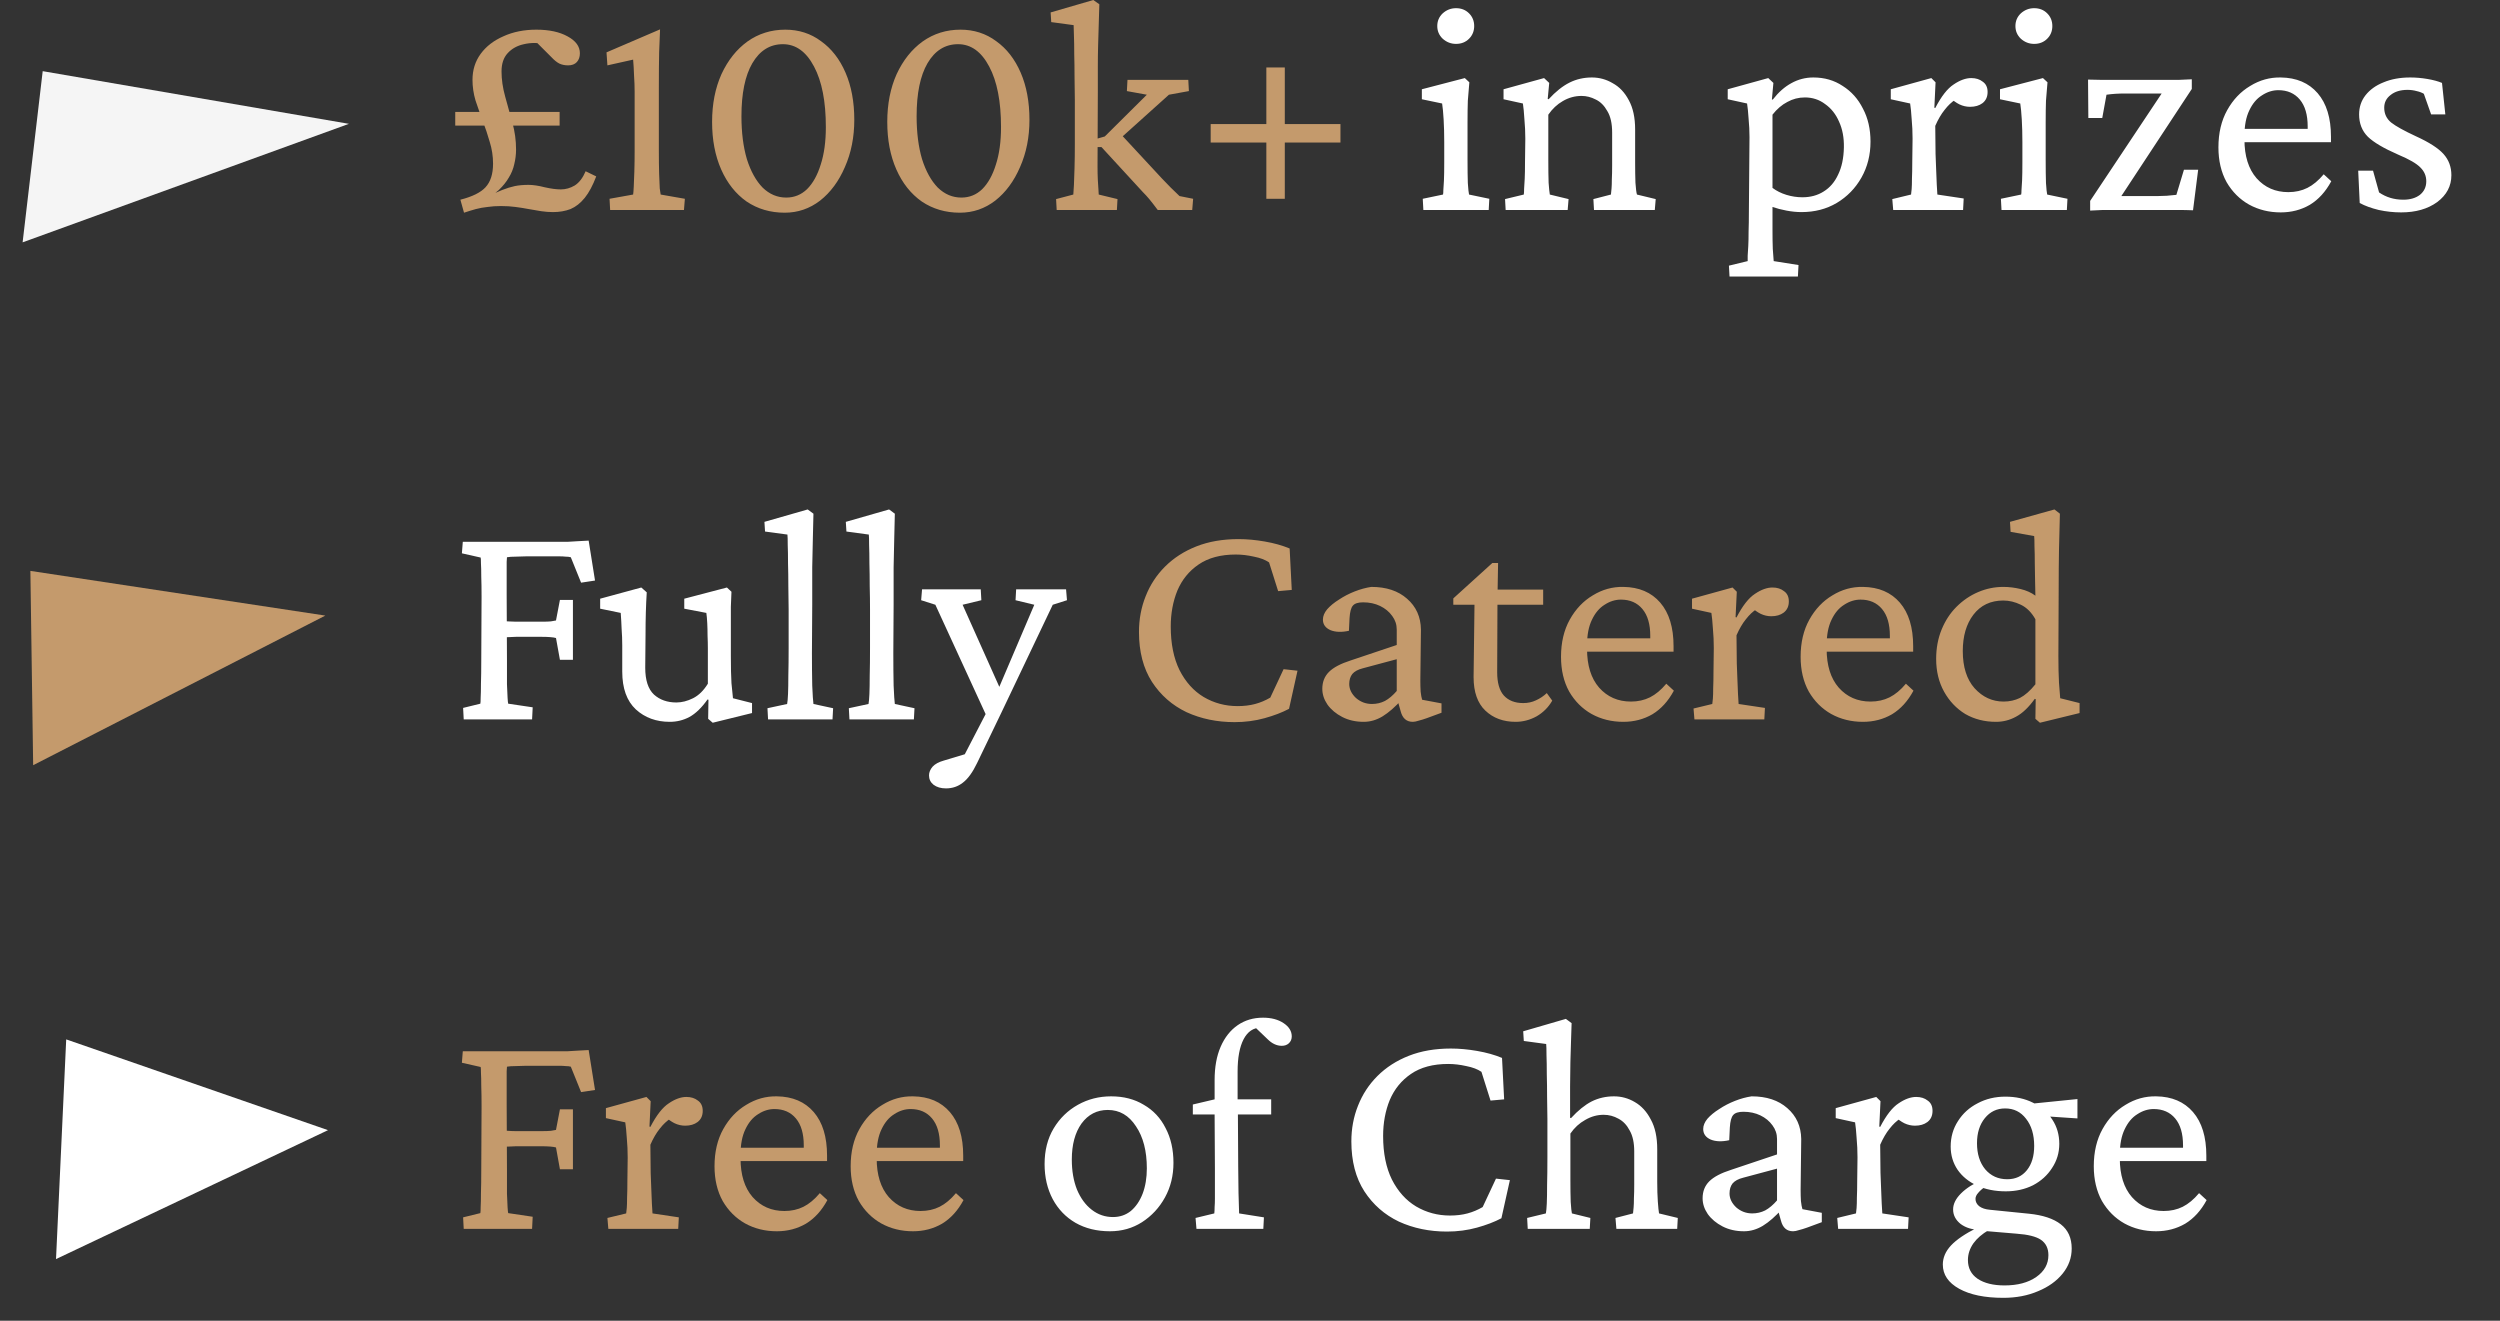
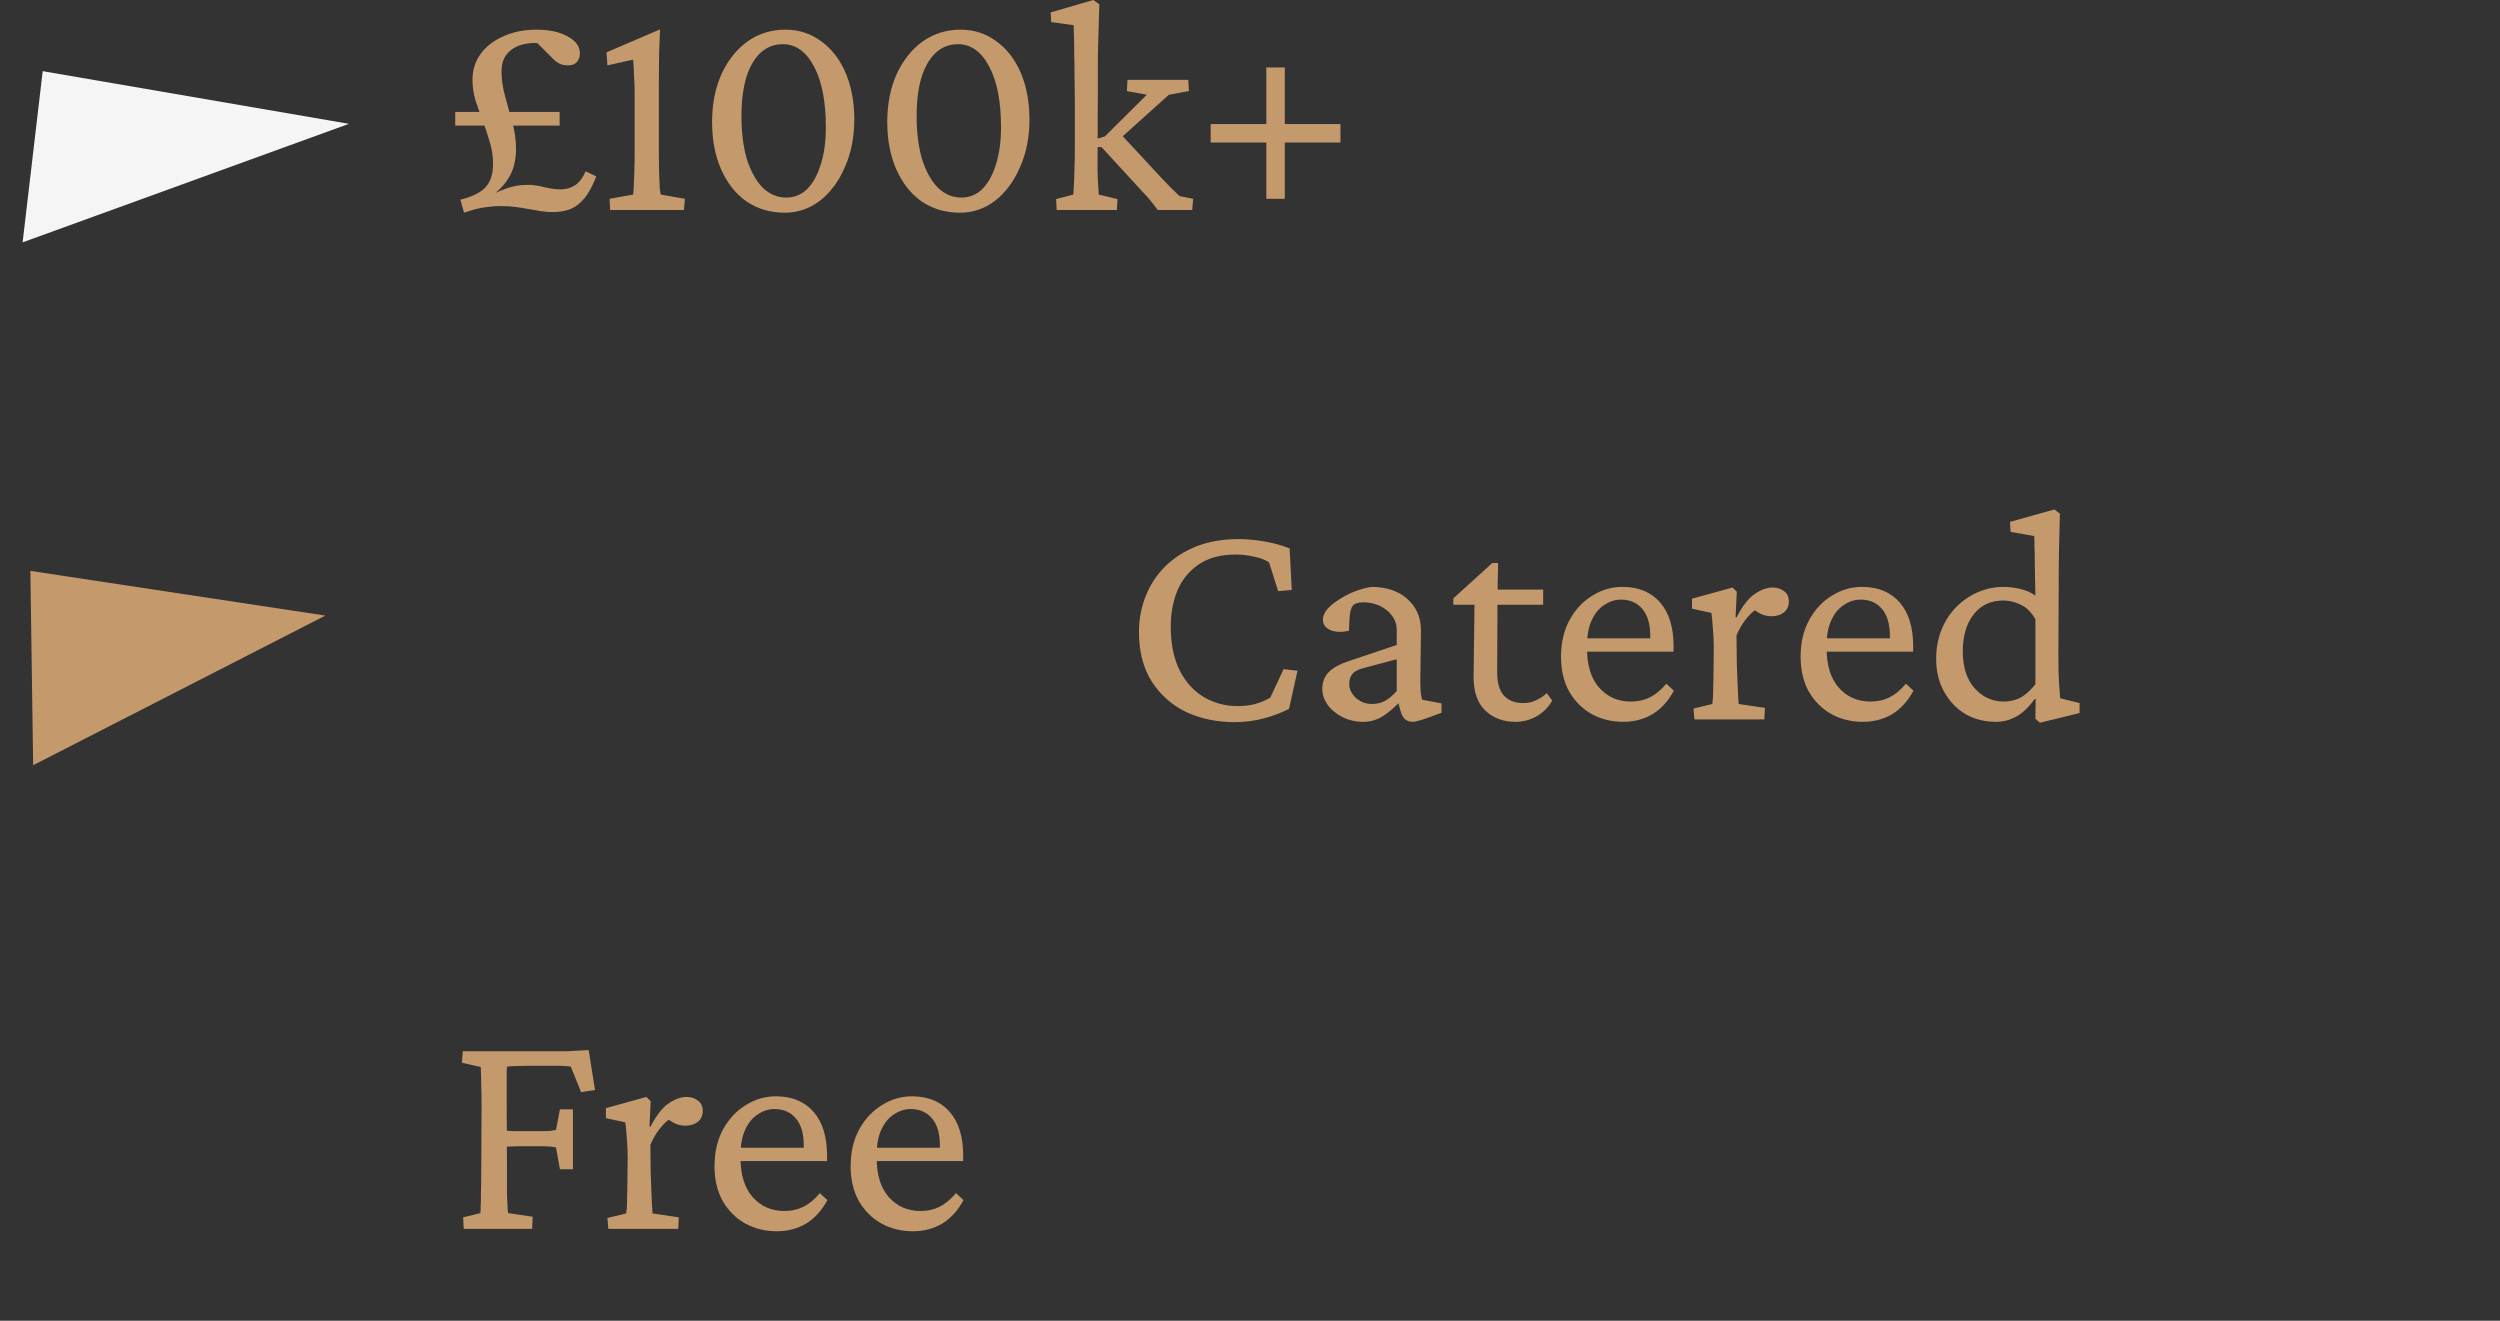
<svg xmlns="http://www.w3.org/2000/svg" width="265" height="140" viewBox="0 0 265 140" fill="none">
  <rect x="0" y="0" width="265" height="140" fill="#333333" stroke="none" />
  <path d="M49.186 22.546L48.801 21.168C50.062 20.847 50.95 20.409 51.463 19.853C51.997 19.275 52.264 18.442 52.264 17.351C52.264 16.56 52.147 15.791 51.911 15.042C51.698 14.294 51.452 13.556 51.174 12.829C50.896 12.081 50.639 11.354 50.404 10.649C50.191 9.922 50.084 9.195 50.084 8.468C50.084 7.421 50.372 6.501 50.95 5.71C51.527 4.919 52.328 4.299 53.355 3.85C54.381 3.38 55.546 3.145 56.85 3.145C58.197 3.145 59.298 3.38 60.153 3.85C61.03 4.321 61.468 4.919 61.468 5.646C61.468 6.031 61.361 6.341 61.147 6.576C60.934 6.811 60.624 6.929 60.217 6.929C59.875 6.929 59.565 6.865 59.287 6.736C59.031 6.608 58.742 6.373 58.422 6.031L56.337 3.946L57.908 4.684C57.053 4.513 56.262 4.513 55.535 4.684C54.83 4.834 54.253 5.154 53.804 5.646C53.376 6.116 53.162 6.758 53.162 7.57C53.162 8.425 53.291 9.313 53.547 10.232C53.804 11.151 54.06 12.081 54.317 13.022C54.573 13.941 54.702 14.882 54.702 15.844C54.702 16.378 54.637 16.902 54.509 17.415C54.402 17.907 54.21 18.378 53.932 18.826C53.675 19.275 53.323 19.714 52.874 20.141C52.425 20.547 51.869 20.932 51.206 21.296L51.398 20.943C52.147 20.601 52.756 20.334 53.226 20.141C53.718 19.949 54.167 19.81 54.573 19.724C55.001 19.639 55.482 19.596 56.016 19.596C56.508 19.596 57.085 19.682 57.748 19.853C58.411 20.002 58.977 20.077 59.448 20.077C59.961 20.077 60.453 19.938 60.923 19.66C61.393 19.361 61.778 18.858 62.077 18.153L63.2 18.698C62.836 19.66 62.43 20.419 61.981 20.975C61.532 21.531 61.03 21.926 60.474 22.162C59.918 22.375 59.298 22.482 58.614 22.482C58.208 22.482 57.791 22.45 57.363 22.386C56.936 22.322 56.497 22.247 56.048 22.162C55.599 22.076 55.129 22.001 54.637 21.937C54.167 21.873 53.654 21.841 53.098 21.841C52.585 21.841 52.115 21.873 51.687 21.937C51.26 21.98 50.843 22.055 50.436 22.162C50.051 22.268 49.635 22.397 49.186 22.546ZM48.256 13.311V11.867H59.319V13.311H48.256ZM69.838 15.94C69.838 16.945 69.849 17.79 69.87 18.474C69.891 19.136 69.913 19.639 69.934 19.981C69.977 20.323 70.009 20.537 70.031 20.622L72.596 21.071L72.5 22.258H64.675L64.611 21.071L67.112 20.622C67.134 20.494 67.155 20.227 67.176 19.821C67.198 19.393 67.219 18.848 67.24 18.185C67.262 17.522 67.272 16.774 67.272 15.94V9.783C67.272 9.184 67.251 8.586 67.208 7.987C67.187 7.367 67.155 6.811 67.112 6.32L64.386 6.929L64.29 5.55L69.966 3.113C69.945 3.754 69.913 4.556 69.87 5.518C69.849 6.48 69.838 7.72 69.838 9.238V15.94ZM83.179 22.546C81.661 22.546 80.314 22.151 79.138 21.36C77.984 20.547 77.086 19.414 76.444 17.961C75.803 16.507 75.482 14.829 75.482 12.926C75.482 11.023 75.814 9.334 76.476 7.859C77.16 6.384 78.08 5.229 79.234 4.395C80.41 3.562 81.746 3.145 83.243 3.145C84.675 3.145 85.937 3.551 87.027 4.363C88.139 5.154 89.005 6.266 89.625 7.699C90.245 9.131 90.555 10.799 90.555 12.701C90.555 14.54 90.223 16.207 89.561 17.704C88.919 19.201 88.043 20.387 86.931 21.264C85.819 22.119 84.568 22.546 83.179 22.546ZM83.339 20.943C84.194 20.943 84.932 20.644 85.552 20.045C86.172 19.425 86.653 18.559 86.995 17.448C87.358 16.336 87.54 15.01 87.54 13.471C87.54 10.756 87.123 8.618 86.289 7.057C85.456 5.475 84.355 4.684 82.986 4.684C81.618 4.684 80.538 5.357 79.747 6.704C78.978 8.03 78.593 9.901 78.593 12.316C78.593 14.048 78.785 15.566 79.17 16.87C79.576 18.153 80.132 19.158 80.838 19.885C81.565 20.59 82.398 20.943 83.339 20.943ZM101.747 22.546C100.229 22.546 98.882 22.151 97.706 21.36C96.552 20.547 95.653 19.414 95.012 17.961C94.371 16.507 94.05 14.829 94.05 12.926C94.05 11.023 94.382 9.334 95.044 7.859C95.728 6.384 96.648 5.229 97.802 4.395C98.978 3.562 100.314 3.145 101.811 3.145C103.243 3.145 104.505 3.551 105.595 4.363C106.707 5.154 107.572 6.266 108.192 7.699C108.812 9.131 109.122 10.799 109.122 12.701C109.122 14.54 108.791 16.207 108.128 17.704C107.487 19.201 106.61 20.387 105.499 21.264C104.387 22.119 103.136 22.546 101.747 22.546ZM101.907 20.943C102.762 20.943 103.5 20.644 104.12 20.045C104.74 19.425 105.221 18.559 105.563 17.448C105.926 16.336 106.108 15.01 106.108 13.471C106.108 10.756 105.691 8.618 104.857 7.057C104.024 5.475 102.923 4.684 101.554 4.684C100.186 4.684 99.106 5.357 98.315 6.704C97.546 8.03 97.161 9.901 97.161 12.316C97.161 14.048 97.353 15.566 97.738 16.87C98.144 18.153 98.7 19.158 99.406 19.885C100.133 20.59 100.966 20.943 101.907 20.943ZM112.009 22.258L111.945 21.103L113.772 20.622C113.794 20.409 113.815 20.066 113.837 19.596C113.858 19.104 113.879 18.495 113.901 17.768C113.922 17.02 113.933 16.186 113.933 15.267V10.617C113.933 9.804 113.922 8.981 113.901 8.147C113.901 7.292 113.89 6.48 113.869 5.71C113.869 4.941 113.858 4.289 113.837 3.754C113.815 3.22 113.805 2.856 113.805 2.664L111.431 2.343L111.367 1.317L115.889 0.002L116.53 0.451C116.509 1.178 116.488 1.894 116.466 2.6C116.445 3.284 116.424 4 116.402 4.748C116.381 5.475 116.37 6.255 116.37 7.089C116.37 7.902 116.37 8.789 116.37 9.751L116.338 17.608C116.338 18.164 116.349 18.655 116.37 19.083C116.391 19.489 116.413 19.821 116.434 20.077C116.456 20.334 116.466 20.515 116.466 20.622L118.455 21.103L118.39 22.258H112.009ZM126.376 22.258H122.72C122.335 21.745 122.036 21.36 121.822 21.103C121.608 20.847 121.384 20.601 121.148 20.366L116.755 15.588H115.857L115.889 14.818L117.108 14.465L121.565 10.04L119.449 9.655L119.513 8.468H125.959L126.023 9.655L123.906 10.04L118.166 15.203L118.647 14.048L123.169 18.923C123.447 19.201 123.757 19.521 124.099 19.885C124.462 20.248 124.772 20.547 125.029 20.783L126.472 21.071L126.376 22.258ZM142.089 13.15V15.106H128.332V13.15H142.089ZM134.232 7.153H136.189V21.071H134.232V7.153ZM130.865 76.546C129.005 76.546 127.306 76.194 125.766 75.488C124.248 74.761 123.03 73.692 122.11 72.281C121.191 70.849 120.731 69.085 120.731 66.99C120.731 65.643 120.967 64.382 121.437 63.206C121.907 62.008 122.591 60.961 123.489 60.063C124.409 59.144 125.52 58.428 126.825 57.914C128.129 57.401 129.615 57.145 131.282 57.145C132.159 57.145 133.089 57.23 134.072 57.401C135.056 57.572 135.932 57.818 136.702 58.139L136.926 62.532L135.483 62.661L134.521 59.614C134.115 59.336 133.58 59.133 132.918 59.005C132.255 58.855 131.614 58.78 130.994 58.78C129.39 58.78 128.075 59.133 127.049 59.839C126.044 60.523 125.296 61.442 124.804 62.596C124.334 63.751 124.099 65.023 124.099 66.413C124.099 68.23 124.409 69.769 125.029 71.031C125.67 72.292 126.525 73.243 127.594 73.885C128.685 74.526 129.882 74.847 131.186 74.847C131.87 74.847 132.49 74.772 133.046 74.622C133.602 74.473 134.136 74.248 134.649 73.949L136.06 70.934L137.536 71.095L136.638 75.135C135.911 75.52 135.045 75.852 134.04 76.129C133.035 76.407 131.977 76.546 130.865 76.546ZM144.559 76.514C143.703 76.514 142.945 76.343 142.282 76.001C141.619 75.659 141.095 75.221 140.71 74.686C140.347 74.152 140.165 73.596 140.165 73.019C140.165 72.292 140.4 71.693 140.871 71.223C141.341 70.753 142.111 70.346 143.18 70.004L148.054 68.369V66.733C148.054 66.199 147.894 65.718 147.573 65.29C147.252 64.841 146.825 64.489 146.29 64.232C145.756 63.975 145.157 63.847 144.495 63.847C143.96 63.847 143.597 63.965 143.404 64.2C143.212 64.414 143.094 64.852 143.051 65.515L142.987 66.862C142.218 67.033 141.566 67.011 141.031 66.797C140.497 66.562 140.229 66.188 140.229 65.675C140.229 65.312 140.379 64.948 140.678 64.585C140.999 64.221 141.416 63.879 141.929 63.559C142.442 63.216 142.998 62.928 143.597 62.693C144.195 62.458 144.783 62.297 145.36 62.212C146.942 62.212 148.204 62.629 149.145 63.462C150.107 64.296 150.598 65.386 150.62 66.733L150.556 72.121C150.556 72.527 150.566 72.923 150.588 73.308C150.63 73.692 150.684 73.981 150.748 74.173L152.8 74.558V75.552L151.229 76.129C150.93 76.236 150.652 76.322 150.395 76.386C150.139 76.472 149.925 76.514 149.754 76.514C149.091 76.514 148.663 76.14 148.471 75.392L148.118 74.141H148.599C147.894 74.932 147.21 75.531 146.547 75.937C145.906 76.322 145.243 76.514 144.559 76.514ZM145.425 74.622C145.916 74.622 146.376 74.515 146.803 74.302C147.231 74.066 147.648 73.714 148.054 73.243V69.876L144.462 70.838C143.949 70.966 143.575 71.169 143.34 71.448C143.126 71.725 143.019 72.078 143.019 72.506C143.019 73.04 143.255 73.532 143.725 73.981C144.217 74.409 144.783 74.622 145.425 74.622ZM164.538 74.269C164.131 74.975 163.576 75.531 162.87 75.937C162.165 76.322 161.427 76.514 160.657 76.514C159.353 76.514 158.284 76.119 157.45 75.328C156.617 74.537 156.2 73.35 156.2 71.768L156.296 64.104H154.051V63.43L158.188 59.678H158.797L158.733 63.366L158.701 71.255C158.701 72.367 158.936 73.19 159.407 73.724C159.898 74.259 160.582 74.526 161.459 74.526C161.951 74.526 162.4 74.43 162.806 74.237C163.233 74.045 163.618 73.788 163.96 73.468L164.538 74.269ZM157.579 64.104V62.5H163.576V64.104H157.579ZM172.074 76.514C170.834 76.514 169.711 76.236 168.707 75.681C167.723 75.125 166.932 74.334 166.333 73.308C165.756 72.26 165.468 71.031 165.468 69.62C165.468 68.102 165.778 66.787 166.398 65.675C167.018 64.563 167.83 63.708 168.835 63.11C169.84 62.49 170.919 62.19 172.074 62.212C173.741 62.233 175.046 62.789 175.986 63.879C176.927 64.969 177.397 66.509 177.397 68.497V69.074H167.552V67.663H175.281L174.928 68.08V67.407C174.928 66.167 174.65 65.215 174.094 64.553C173.538 63.89 172.779 63.559 171.817 63.559C171.219 63.559 170.641 63.74 170.086 64.104C169.53 64.446 169.081 64.98 168.739 65.707C168.397 66.413 168.226 67.311 168.226 68.401V68.786C168.226 70.539 168.653 71.907 169.508 72.891C170.385 73.874 171.507 74.366 172.876 74.366C173.624 74.366 174.297 74.216 174.896 73.917C175.494 73.618 176.072 73.136 176.628 72.474L177.429 73.211C176.831 74.323 176.072 75.157 175.152 75.713C174.233 76.247 173.207 76.514 172.074 76.514ZM179.61 76.258L179.514 75.103L181.502 74.622C181.523 74.515 181.545 74.323 181.566 74.045C181.588 73.767 181.598 73.393 181.598 72.923C181.62 72.452 181.63 71.875 181.63 71.191L181.662 68.689C181.662 67.984 181.63 67.289 181.566 66.605C181.523 65.921 181.47 65.376 181.406 64.969L179.353 64.521V63.462L183.651 62.276L184.1 62.725L183.971 65.418L184.068 65.451C184.709 64.211 185.361 63.377 186.024 62.949C186.687 62.5 187.307 62.276 187.884 62.276C188.376 62.276 188.782 62.404 189.102 62.661C189.444 62.896 189.616 63.259 189.616 63.751C189.616 64.264 189.434 64.659 189.07 64.938C188.728 65.194 188.29 65.322 187.756 65.322C187.371 65.322 186.997 65.237 186.633 65.066C186.291 64.895 185.96 64.659 185.639 64.36L186.216 64.553C185.81 64.809 185.425 65.173 185.062 65.643C184.698 66.092 184.367 66.659 184.068 67.343L184.1 70.325C184.121 70.859 184.142 71.415 184.164 71.993C184.185 72.57 184.207 73.094 184.228 73.564C184.249 74.013 184.271 74.366 184.292 74.622L187.082 75.039L187.018 76.258H179.61ZM197.472 76.514C196.232 76.514 195.11 76.236 194.105 75.681C193.122 75.125 192.331 74.334 191.732 73.308C191.155 72.26 190.866 71.031 190.866 69.62C190.866 68.102 191.176 66.787 191.796 65.675C192.416 64.563 193.229 63.708 194.233 63.11C195.238 62.49 196.318 62.19 197.472 62.212C199.14 62.233 200.444 62.789 201.385 63.879C202.325 64.969 202.796 66.509 202.796 68.497V69.074H192.951V67.663H200.679L200.327 68.08V67.407C200.327 66.167 200.049 65.215 199.493 64.553C198.937 63.89 198.178 63.559 197.216 63.559C196.617 63.559 196.04 63.74 195.484 64.104C194.928 64.446 194.479 64.98 194.137 65.707C193.795 66.413 193.624 67.311 193.624 68.401V68.786C193.624 70.539 194.052 71.907 194.907 72.891C195.783 73.874 196.906 74.366 198.274 74.366C199.022 74.366 199.696 74.216 200.294 73.917C200.893 73.618 201.47 73.136 202.026 72.474L202.828 73.211C202.229 74.323 201.47 75.157 200.551 75.713C199.632 76.247 198.605 76.514 197.472 76.514ZM216.233 76.611L215.752 76.194L215.784 74.109L215.688 74.077C215.046 74.975 214.383 75.606 213.699 75.969C213.037 76.333 212.331 76.514 211.583 76.514C210.364 76.514 209.274 76.236 208.312 75.681C207.371 75.103 206.623 74.312 206.067 73.308C205.511 72.303 205.233 71.148 205.233 69.844C205.233 68.711 205.426 67.674 205.81 66.733C206.195 65.793 206.719 64.991 207.382 64.328C208.066 63.644 208.835 63.12 209.691 62.757C210.546 62.393 211.433 62.212 212.352 62.212C212.951 62.212 213.56 62.286 214.18 62.436C214.8 62.586 215.324 62.821 215.752 63.142C215.752 62.757 215.741 62.254 215.72 61.634C215.72 61.014 215.709 60.373 215.688 59.71C215.688 59.026 215.677 58.428 215.655 57.914C215.655 57.38 215.645 57.017 215.623 56.824L213.122 56.375L213.058 55.317L217.772 54.002L218.349 54.451C218.307 55.776 218.274 57.059 218.253 58.299C218.232 59.539 218.221 60.833 218.221 62.18L218.189 69.555C218.189 70.646 218.21 71.586 218.253 72.377C218.317 73.147 218.36 73.692 218.381 74.013L220.434 74.526V75.584L216.233 76.611ZM212.384 74.366C213.004 74.366 213.582 74.237 214.116 73.981C214.651 73.703 215.196 73.222 215.752 72.538V65.643C215.345 64.916 214.832 64.403 214.212 64.104C213.592 63.804 212.972 63.655 212.352 63.655C211.005 63.655 209.947 64.157 209.178 65.162C208.429 66.145 208.055 67.428 208.055 69.01C208.055 70.699 208.472 72.014 209.306 72.955C210.161 73.895 211.187 74.366 212.384 74.366ZM49.154 130.258L49.09 129.039L50.917 128.59C50.939 128.505 50.95 128.291 50.95 127.949C50.971 127.607 50.981 127.115 50.981 126.474C51.003 125.811 51.014 124.999 51.014 124.036L51.046 117.27C51.046 116.415 51.035 115.699 51.014 115.121C51.014 114.523 51.003 114.052 50.981 113.71C50.981 113.368 50.971 113.165 50.95 113.101L48.961 112.652L49.057 111.433H59.191C59.512 111.433 59.833 111.433 60.153 111.433C60.495 111.412 60.848 111.391 61.212 111.369C61.596 111.348 61.992 111.326 62.398 111.305L63.072 115.538L61.596 115.763L60.506 113.069C60.356 113.026 60.175 113.005 59.961 113.005C59.768 112.983 59.555 112.973 59.319 112.973H55.76C55.439 112.973 55.076 112.983 54.669 113.005C54.285 113.005 53.975 113.026 53.739 113.069C53.739 113.154 53.729 113.315 53.707 113.55C53.707 113.785 53.707 114.084 53.707 114.448C53.707 114.811 53.707 115.217 53.707 115.666C53.707 116.094 53.707 116.564 53.707 117.077L53.739 124.069C53.739 125.073 53.739 125.896 53.739 126.538C53.761 127.179 53.782 127.66 53.804 127.981C53.825 128.302 53.846 128.505 53.868 128.59L56.465 128.975L56.401 130.258H49.154ZM59.352 123.94L58.935 121.631C58.806 121.589 58.603 121.556 58.325 121.535C58.069 121.514 57.759 121.503 57.395 121.503H54.702C54.488 121.503 54.242 121.514 53.964 121.535C53.707 121.535 53.397 121.546 53.034 121.567V119.803C53.291 119.825 53.558 119.846 53.836 119.867C54.135 119.889 54.424 119.9 54.702 119.9H57.395C57.823 119.9 58.154 119.889 58.389 119.867C58.646 119.825 58.828 119.793 58.935 119.771L59.352 117.591H60.73V123.94H59.352ZM64.483 130.258L64.386 129.103L66.375 128.622C66.396 128.515 66.417 128.323 66.439 128.045C66.46 127.767 66.471 127.393 66.471 126.923C66.492 126.452 66.503 125.875 66.503 125.191L66.535 122.69C66.535 121.984 66.503 121.289 66.439 120.605C66.396 119.921 66.343 119.376 66.278 118.97L64.226 118.521V117.462L68.523 116.276L68.972 116.725L68.844 119.419L68.94 119.451C69.582 118.211 70.234 117.377 70.896 116.949C71.559 116.5 72.179 116.276 72.756 116.276C73.248 116.276 73.654 116.404 73.975 116.661C74.317 116.896 74.488 117.259 74.488 117.751C74.488 118.264 74.306 118.66 73.943 118.937C73.601 119.194 73.162 119.322 72.628 119.322C72.243 119.322 71.869 119.237 71.506 119.066C71.164 118.895 70.832 118.66 70.511 118.36L71.089 118.553C70.683 118.809 70.298 119.173 69.934 119.643C69.571 120.092 69.239 120.659 68.94 121.343L68.972 124.325C68.994 124.86 69.015 125.415 69.036 125.993C69.058 126.57 69.079 127.094 69.1 127.564C69.122 128.013 69.143 128.366 69.165 128.622L71.955 129.039L71.891 130.258H64.483ZM82.345 130.514C81.105 130.514 79.983 130.236 78.978 129.681C77.994 129.125 77.203 128.334 76.605 127.307C76.027 126.26 75.739 125.031 75.739 123.62C75.739 122.102 76.049 120.787 76.669 119.675C77.289 118.563 78.101 117.708 79.106 117.11C80.111 116.49 81.191 116.19 82.345 116.212C84.013 116.233 85.317 116.789 86.257 117.879C87.198 118.97 87.668 120.509 87.668 122.497V123.074H77.823V121.663H85.552L85.199 122.08V121.407C85.199 120.167 84.921 119.215 84.365 118.553C83.809 117.89 83.05 117.559 82.088 117.559C81.49 117.559 80.912 117.74 80.357 118.104C79.801 118.446 79.352 118.98 79.01 119.707C78.668 120.413 78.497 121.311 78.497 122.401V122.786C78.497 124.539 78.924 125.907 79.779 126.891C80.656 127.874 81.778 128.366 83.147 128.366C83.895 128.366 84.568 128.216 85.167 127.917C85.766 127.617 86.343 127.136 86.899 126.474L87.701 127.211C87.102 128.323 86.343 129.157 85.424 129.713C84.504 130.247 83.478 130.514 82.345 130.514ZM96.776 130.514C95.536 130.514 94.413 130.236 93.409 129.681C92.425 129.125 91.634 128.334 91.036 127.307C90.458 126.26 90.17 125.031 90.17 123.62C90.17 122.102 90.48 120.787 91.1 119.675C91.72 118.563 92.532 117.708 93.537 117.11C94.542 116.49 95.621 116.19 96.776 116.212C98.444 116.233 99.748 116.789 100.688 117.879C101.629 118.97 102.099 120.509 102.099 122.497V123.074H92.254V121.663H99.983L99.63 122.08V121.407C99.63 120.167 99.352 119.215 98.796 118.553C98.24 117.89 97.481 117.559 96.519 117.559C95.921 117.559 95.344 117.74 94.788 118.104C94.232 118.446 93.783 118.98 93.441 119.707C93.099 120.413 92.928 121.311 92.928 122.401V122.786C92.928 124.539 93.355 125.907 94.21 126.891C95.087 127.874 96.209 128.366 97.578 128.366C98.326 128.366 98.999 128.216 99.598 127.917C100.197 127.617 100.774 127.136 101.33 126.474L102.131 127.211C101.533 128.323 100.774 129.157 99.855 129.713C98.935 130.247 97.909 130.514 96.776 130.514Z" fill="#C49A6C" />
-   <path d="M150.876 22.258L150.812 21.071L152.961 20.622C152.982 20.537 152.993 20.387 152.993 20.173C153.014 19.959 153.036 19.617 153.057 19.147C153.078 18.677 153.089 18.025 153.089 17.191V15.074C153.089 14.198 153.068 13.396 153.025 12.669C152.982 11.942 152.929 11.376 152.865 10.97L150.716 10.521V9.462L155.27 8.276L155.751 8.725C155.687 9.387 155.633 10.04 155.59 10.681C155.569 11.322 155.558 12.071 155.558 12.926V16.966C155.558 17.95 155.569 18.762 155.59 19.404C155.633 20.045 155.676 20.451 155.719 20.622L157.867 21.071L157.803 22.258H150.876ZM154.34 4.652C153.805 4.652 153.335 4.47 152.929 4.107C152.544 3.743 152.351 3.294 152.351 2.76C152.351 2.225 152.544 1.776 152.929 1.413C153.335 1.05 153.805 0.868 154.34 0.868C154.896 0.868 155.355 1.05 155.719 1.413C156.082 1.776 156.264 2.225 156.264 2.76C156.264 3.294 156.082 3.743 155.719 4.107C155.355 4.47 154.896 4.652 154.34 4.652ZM159.599 22.258L159.535 21.103L161.523 20.622C161.545 20.473 161.555 20.27 161.555 20.013C161.577 19.756 161.598 19.404 161.619 18.955C161.641 18.506 161.651 17.918 161.651 17.191L161.683 14.722C161.683 14.016 161.651 13.321 161.587 12.637C161.545 11.932 161.491 11.376 161.427 10.97L159.375 10.521V9.462L163.672 8.276L164.217 8.789L164.057 10.489L164.153 10.521C164.901 9.708 165.639 9.12 166.366 8.757C167.092 8.393 167.883 8.212 168.739 8.212C169.53 8.212 170.267 8.415 170.951 8.821C171.657 9.206 172.223 9.804 172.651 10.617C173.1 11.429 173.324 12.466 173.324 13.727V17.287C173.324 18.057 173.335 18.752 173.357 19.372C173.399 19.992 173.453 20.409 173.517 20.622L175.505 21.103L175.409 22.258H168.963L168.899 21.103L170.759 20.622C170.78 20.451 170.802 20.238 170.823 19.981C170.845 19.724 170.855 19.404 170.855 19.019C170.877 18.613 170.887 18.11 170.887 17.512V14.048C170.887 13.086 170.716 12.327 170.374 11.771C170.053 11.194 169.647 10.788 169.156 10.553C168.664 10.296 168.161 10.168 167.648 10.168C166.943 10.168 166.28 10.35 165.66 10.713C165.061 11.055 164.548 11.536 164.121 12.156V16.966C164.121 17.95 164.131 18.752 164.153 19.372C164.196 19.97 164.238 20.387 164.281 20.622L166.269 21.103L166.173 22.258H159.599ZM183.33 29.313L183.266 28.159L185.254 27.677C185.254 27.571 185.254 27.378 185.254 27.1C185.276 26.844 185.297 26.502 185.318 26.074C185.34 25.646 185.35 25.133 185.35 24.535C185.372 23.936 185.382 23.241 185.382 22.45L185.447 14.529C185.447 13.888 185.414 13.236 185.35 12.573C185.308 11.91 185.254 11.376 185.19 10.97L183.138 10.521V9.462L187.435 8.276L187.98 8.789L187.82 10.553H187.916C188.514 9.783 189.167 9.206 189.872 8.821C190.599 8.415 191.379 8.212 192.213 8.212C193.389 8.212 194.426 8.511 195.324 9.11C196.243 9.687 196.959 10.489 197.472 11.515C198.007 12.52 198.274 13.685 198.274 15.01C198.274 16.421 197.953 17.693 197.312 18.826C196.671 19.959 195.794 20.858 194.682 21.52C193.592 22.162 192.352 22.482 190.962 22.482C190.449 22.482 189.915 22.429 189.359 22.322C188.803 22.215 188.311 22.087 187.884 21.937V24.342C187.884 25.155 187.894 25.839 187.916 26.395C187.959 26.972 187.991 27.399 188.012 27.677L190.642 28.094L190.578 29.313H183.33ZM191.059 20.911C191.914 20.911 192.662 20.708 193.303 20.302C193.966 19.895 194.479 19.297 194.843 18.506C195.228 17.715 195.431 16.753 195.452 15.62C195.473 14.593 195.302 13.685 194.939 12.894C194.597 12.103 194.105 11.483 193.464 11.034C192.844 10.563 192.128 10.328 191.315 10.328C190.652 10.328 190.032 10.489 189.455 10.809C188.878 11.108 188.354 11.557 187.884 12.156V19.917C188.311 20.238 188.803 20.483 189.359 20.654C189.915 20.825 190.481 20.911 191.059 20.911ZM200.679 22.258L200.583 21.103L202.571 20.622C202.593 20.515 202.614 20.323 202.635 20.045C202.657 19.767 202.668 19.393 202.668 18.923C202.689 18.452 202.7 17.875 202.7 17.191L202.732 14.69C202.732 13.984 202.7 13.289 202.635 12.605C202.593 11.921 202.539 11.376 202.475 10.97L200.423 10.521V9.462L204.72 8.276L205.169 8.725L205.041 11.418L205.137 11.451C205.778 10.211 206.43 9.377 207.093 8.949C207.756 8.5 208.376 8.276 208.953 8.276C209.445 8.276 209.851 8.404 210.172 8.661C210.514 8.896 210.685 9.259 210.685 9.751C210.685 10.264 210.503 10.659 210.14 10.938C209.798 11.194 209.359 11.322 208.825 11.322C208.44 11.322 208.066 11.237 207.702 11.066C207.36 10.895 207.029 10.659 206.708 10.36L207.285 10.553C206.879 10.809 206.494 11.173 206.131 11.643C205.768 12.092 205.436 12.659 205.137 13.343L205.169 16.325C205.19 16.86 205.212 17.415 205.233 17.993C205.254 18.57 205.276 19.094 205.297 19.564C205.319 20.013 205.34 20.366 205.361 20.622L208.151 21.039L208.087 22.258H200.679ZM212.16 22.258L212.096 21.071L214.244 20.622C214.266 20.537 214.277 20.387 214.277 20.173C214.298 19.959 214.319 19.617 214.341 19.147C214.362 18.677 214.373 18.025 214.373 17.191V15.074C214.373 14.198 214.351 13.396 214.309 12.669C214.266 11.942 214.212 11.376 214.148 10.97L212 10.521V9.462L216.553 8.276L217.034 8.725C216.97 9.387 216.917 10.04 216.874 10.681C216.853 11.322 216.842 12.071 216.842 12.926V16.966C216.842 17.95 216.853 18.762 216.874 19.404C216.917 20.045 216.96 20.451 217.002 20.622L219.151 21.071L219.087 22.258H212.16ZM215.623 4.652C215.089 4.652 214.619 4.47 214.212 4.107C213.828 3.743 213.635 3.294 213.635 2.76C213.635 2.225 213.828 1.776 214.212 1.413C214.619 1.05 215.089 0.868 215.623 0.868C216.179 0.868 216.639 1.05 217.002 1.413C217.366 1.776 217.548 2.225 217.548 2.76C217.548 3.294 217.366 3.743 217.002 4.107C216.639 4.47 216.179 4.652 215.623 4.652ZM224.25 21.713L224.186 20.783H228.708C229.007 20.783 229.328 20.772 229.67 20.751C230.012 20.729 230.354 20.697 230.696 20.654L231.498 17.993H233.005L232.46 22.29C231.925 22.268 231.412 22.258 230.92 22.258C230.429 22.258 229.969 22.258 229.541 22.258H224.25C223.822 22.258 223.373 22.258 222.903 22.258C222.433 22.279 221.984 22.301 221.556 22.322V21.296L229.734 9.013L229.67 9.911H225.244C224.902 9.911 224.56 9.922 224.218 9.943C223.897 9.965 223.587 9.997 223.288 10.04L222.839 12.509H221.364L221.332 8.436C221.866 8.457 222.369 8.468 222.839 8.468C223.331 8.468 223.78 8.468 224.186 8.468H229.573C230.022 8.468 230.471 8.468 230.92 8.468C231.391 8.447 231.861 8.425 232.331 8.404V9.43L224.25 21.713ZM241.76 22.514C240.52 22.514 239.397 22.236 238.392 21.681C237.409 21.125 236.618 20.334 236.019 19.308C235.442 18.26 235.153 17.031 235.153 15.62C235.153 14.102 235.463 12.787 236.083 11.675C236.703 10.563 237.516 9.708 238.521 9.11C239.525 8.49 240.605 8.19 241.76 8.212C243.427 8.233 244.731 8.789 245.672 9.879C246.613 10.97 247.083 12.509 247.083 14.497V15.074H237.238V13.663H244.966L244.614 14.08V13.407C244.614 12.167 244.336 11.215 243.78 10.553C243.224 9.89 242.465 9.559 241.503 9.559C240.904 9.559 240.327 9.74 239.771 10.104C239.215 10.446 238.766 10.98 238.424 11.707C238.082 12.413 237.911 13.311 237.911 14.401V14.786C237.911 16.539 238.339 17.907 239.194 18.891C240.071 19.874 241.193 20.366 242.561 20.366C243.31 20.366 243.983 20.216 244.582 19.917C245.18 19.617 245.758 19.136 246.313 18.474L247.115 19.211C246.516 20.323 245.758 21.157 244.838 21.713C243.919 22.247 242.893 22.514 241.76 22.514ZM254.523 22.514C253.732 22.514 252.941 22.429 252.15 22.258C251.359 22.065 250.685 21.82 250.13 21.52L249.969 18.089H251.541L252.182 20.398C252.93 20.911 253.785 21.168 254.748 21.168C255.474 21.168 256.062 20.996 256.511 20.654C256.96 20.291 257.185 19.81 257.185 19.211C257.185 18.655 256.982 18.174 256.575 17.768C256.169 17.341 255.378 16.881 254.202 16.389C252.684 15.726 251.615 15.096 250.995 14.497C250.375 13.877 250.065 13.086 250.065 12.124C250.065 11.354 250.29 10.681 250.739 10.104C251.209 9.505 251.851 9.045 252.663 8.725C253.475 8.383 254.416 8.212 255.485 8.212C256.084 8.212 256.693 8.265 257.313 8.372C257.933 8.479 258.446 8.618 258.852 8.789L259.205 12.124H257.698L256.928 9.943C256.714 9.815 256.458 9.719 256.159 9.655C255.859 9.569 255.539 9.526 255.196 9.526C254.448 9.526 253.85 9.708 253.401 10.072C252.952 10.414 252.727 10.863 252.727 11.418C252.727 12.06 252.973 12.584 253.465 12.99C253.956 13.375 254.822 13.856 256.062 14.433C257.473 15.074 258.457 15.705 259.013 16.325C259.569 16.945 259.846 17.693 259.846 18.57C259.846 19.724 259.344 20.676 258.339 21.424C257.334 22.151 256.062 22.514 254.523 22.514ZM49.154 76.258L49.09 75.039L50.917 74.59C50.939 74.505 50.95 74.291 50.95 73.949C50.971 73.607 50.981 73.115 50.981 72.474C51.003 71.811 51.014 70.999 51.014 70.036L51.046 63.27C51.046 62.415 51.035 61.699 51.014 61.121C51.014 60.523 51.003 60.052 50.981 59.71C50.981 59.368 50.971 59.165 50.95 59.101L48.961 58.652L49.057 57.433H59.191C59.512 57.433 59.833 57.433 60.153 57.433C60.495 57.412 60.848 57.391 61.212 57.369C61.596 57.348 61.992 57.327 62.398 57.305L63.072 61.538L61.596 61.763L60.506 59.069C60.356 59.026 60.175 59.005 59.961 59.005C59.768 58.983 59.555 58.973 59.319 58.973H55.76C55.439 58.973 55.076 58.983 54.669 59.005C54.285 59.005 53.975 59.026 53.739 59.069C53.739 59.154 53.729 59.315 53.707 59.55C53.707 59.785 53.707 60.084 53.707 60.448C53.707 60.811 53.707 61.218 53.707 61.666C53.707 62.094 53.707 62.564 53.707 63.078L53.739 70.069C53.739 71.073 53.739 71.896 53.739 72.538C53.761 73.179 53.782 73.66 53.804 73.981C53.825 74.302 53.846 74.505 53.868 74.59L56.465 74.975L56.401 76.258H49.154ZM59.352 69.94L58.935 67.631C58.806 67.588 58.603 67.556 58.325 67.535C58.069 67.514 57.759 67.503 57.395 67.503H54.702C54.488 67.503 54.242 67.514 53.964 67.535C53.707 67.535 53.397 67.546 53.034 67.567V65.803C53.291 65.825 53.558 65.846 53.836 65.868C54.135 65.889 54.424 65.9 54.702 65.9H57.395C57.823 65.9 58.154 65.889 58.389 65.868C58.646 65.825 58.828 65.793 58.935 65.771L59.352 63.591H60.73V69.94H59.352ZM77.695 74.013L79.715 74.526V75.584L75.546 76.611L75.065 76.194L75.097 74.173L75.001 74.141C74.381 75.018 73.74 75.638 73.077 76.001C72.436 76.343 71.741 76.514 70.993 76.514C69.56 76.514 68.363 76.076 67.401 75.2C66.439 74.302 65.958 72.965 65.958 71.191V68.433C65.958 67.834 65.936 67.257 65.894 66.701C65.872 66.124 65.84 65.547 65.797 64.969L63.617 64.521V63.462L67.978 62.276L68.555 62.789C68.513 63.452 68.481 64.157 68.459 64.905C68.438 65.654 68.427 66.434 68.427 67.246L68.395 70.774C68.395 72.1 68.705 73.051 69.325 73.628C69.945 74.184 70.736 74.462 71.698 74.462C72.275 74.462 72.863 74.312 73.462 74.013C74.061 73.714 74.584 73.201 75.033 72.474V68.754C75.033 68.283 75.022 67.824 75.001 67.375C75.001 66.904 74.99 66.466 74.969 66.06C74.948 65.632 74.916 65.269 74.873 64.969L72.532 64.521V63.462L77.054 62.276L77.535 62.725C77.513 63.323 77.492 63.858 77.471 64.328C77.471 64.799 77.471 65.269 77.471 65.739C77.471 66.188 77.471 66.701 77.471 67.278V69.555C77.471 70.731 77.492 71.683 77.535 72.409C77.599 73.115 77.652 73.65 77.695 74.013ZM81.415 76.258L81.351 75.071L83.435 74.622C83.478 74.409 83.51 74.056 83.531 73.564C83.553 73.072 83.564 72.42 83.564 71.608C83.585 70.795 83.596 69.801 83.596 68.625V64.617C83.596 63.804 83.585 62.971 83.564 62.115C83.564 61.26 83.553 60.459 83.531 59.71C83.531 58.941 83.521 58.288 83.499 57.754C83.499 57.198 83.489 56.835 83.467 56.664L81.094 56.343L81.03 55.317L85.616 54.002L86.225 54.451C86.204 55.349 86.183 56.247 86.161 57.145C86.14 58.043 86.118 59.037 86.097 60.127C86.097 61.218 86.097 62.532 86.097 64.072L86.065 69.235C86.065 70.496 86.076 71.64 86.097 72.666C86.14 73.671 86.183 74.323 86.225 74.622L88.31 75.071L88.246 76.258H81.415ZM90.041 76.258L89.977 75.071L92.062 74.622C92.105 74.409 92.137 74.056 92.158 73.564C92.179 73.072 92.19 72.42 92.19 71.608C92.212 70.795 92.222 69.801 92.222 68.625V64.617C92.222 63.804 92.212 62.971 92.19 62.115C92.19 61.26 92.179 60.459 92.158 59.71C92.158 58.941 92.147 58.288 92.126 57.754C92.126 57.198 92.115 56.835 92.094 56.664L89.721 56.343L89.657 55.317L94.243 54.002L94.852 54.451C94.83 55.349 94.809 56.247 94.788 57.145C94.766 58.043 94.745 59.037 94.724 60.127C94.724 61.218 94.724 62.532 94.724 64.072L94.692 69.235C94.692 70.496 94.702 71.64 94.724 72.666C94.766 73.671 94.809 74.323 94.852 74.622L96.936 75.071L96.872 76.258H90.041ZM104.793 76.386L99.149 64.104L97.642 63.623L97.738 62.468H103.959L104.024 63.623L102.035 64.104L106.397 73.853L104.793 76.386ZM113.003 62.468L113.099 63.623L111.592 64.104L106.14 75.552L103.575 80.876C103.104 81.859 102.602 82.554 102.067 82.96C101.554 83.366 100.956 83.57 100.271 83.57C99.737 83.57 99.299 83.441 98.957 83.185C98.636 82.928 98.476 82.597 98.476 82.191C98.476 81.87 98.604 81.56 98.86 81.261C99.117 80.983 99.513 80.769 100.047 80.619L103.029 79.721L101.554 81.325L105.114 74.462L105.467 73.885L109.636 64.104L107.647 63.623L107.711 62.468H113.003ZM117.653 130.514C116.263 130.514 115.045 130.215 113.997 129.616C112.971 129.018 112.169 128.184 111.592 127.115C111.015 126.025 110.726 124.785 110.726 123.395C110.726 121.941 111.047 120.68 111.688 119.611C112.329 118.542 113.185 117.708 114.254 117.11C115.322 116.511 116.498 116.212 117.781 116.212C119.107 116.212 120.261 116.511 121.245 117.11C122.249 117.687 123.019 118.51 123.554 119.579C124.109 120.626 124.387 121.856 124.387 123.267C124.387 124.614 124.088 125.832 123.489 126.923C122.891 128.013 122.078 128.89 121.052 129.552C120.047 130.194 118.914 130.514 117.653 130.514ZM117.974 129.007C118.7 129.007 119.331 128.793 119.866 128.366C120.4 127.917 120.817 127.307 121.116 126.538C121.416 125.747 121.565 124.849 121.565 123.844C121.565 122.005 121.18 120.52 120.411 119.386C119.662 118.232 118.668 117.655 117.428 117.655C116.274 117.655 115.344 118.136 114.638 119.098C113.954 120.06 113.612 121.332 113.612 122.914C113.612 124.111 113.794 125.17 114.157 126.089C114.542 127.008 115.066 127.724 115.729 128.237C116.391 128.751 117.14 129.007 117.974 129.007ZM133.912 130.258H126.825L126.728 129.103L128.717 128.622C128.738 128.409 128.749 128.184 128.749 127.949C128.77 127.692 128.781 127.393 128.781 127.051C128.781 126.687 128.781 126.26 128.781 125.768C128.781 125.255 128.781 124.635 128.781 123.908L128.749 118.136V114.48C128.749 113.112 128.962 111.936 129.39 110.952C129.818 109.969 130.416 109.21 131.186 108.675C131.956 108.141 132.854 107.874 133.88 107.874C134.756 107.874 135.483 108.066 136.06 108.451C136.638 108.836 136.926 109.306 136.926 109.862C136.926 110.161 136.819 110.407 136.606 110.6C136.413 110.771 136.167 110.856 135.868 110.856C135.334 110.856 134.831 110.621 134.361 110.151L132.886 108.74L133.655 108.932C132.864 108.932 132.255 109.338 131.827 110.151C131.4 110.963 131.186 112.107 131.186 113.582V116.532L131.218 118.136L131.25 123.652C131.25 124.571 131.261 125.501 131.282 126.442C131.304 127.382 131.325 128.109 131.346 128.622L133.976 129.039L133.912 130.258ZM126.44 118.136V117.077L128.749 116.532H131.122H134.746V118.136H126.44ZM153.378 130.546C151.518 130.546 149.818 130.194 148.279 129.488C146.761 128.761 145.542 127.692 144.623 126.281C143.703 124.849 143.244 123.085 143.244 120.99C143.244 119.643 143.479 118.382 143.949 117.206C144.42 116.009 145.104 114.961 146.002 114.063C146.921 113.144 148.033 112.427 149.337 111.914C150.641 111.401 152.127 111.145 153.795 111.145C154.671 111.145 155.601 111.23 156.585 111.401C157.568 111.572 158.445 111.818 159.214 112.139L159.439 116.532L157.996 116.661L157.033 113.614C156.627 113.336 156.093 113.133 155.43 113.005C154.767 112.855 154.126 112.78 153.506 112.78C151.902 112.78 150.588 113.133 149.561 113.839C148.557 114.523 147.808 115.442 147.317 116.596C146.846 117.751 146.611 119.023 146.611 120.413C146.611 122.23 146.921 123.769 147.541 125.031C148.182 126.292 149.038 127.243 150.107 127.885C151.197 128.526 152.394 128.847 153.698 128.847C154.382 128.847 155.002 128.772 155.558 128.622C156.114 128.473 156.649 128.248 157.162 127.949L158.573 124.934L160.048 125.095L159.15 129.135C158.423 129.52 157.557 129.852 156.552 130.13C155.548 130.407 154.489 130.546 153.378 130.546ZM161.94 130.258L161.876 129.103L163.864 128.622C163.907 128.387 163.939 128.034 163.96 127.564C163.982 127.072 163.992 126.42 163.992 125.608C164.014 124.795 164.025 123.801 164.025 122.625V118.617C164.025 117.89 164.014 117.11 163.992 116.276C163.992 115.442 163.982 114.64 163.96 113.871C163.96 113.08 163.95 112.395 163.928 111.818C163.928 111.241 163.918 110.856 163.896 110.664L161.523 110.343L161.459 109.317L165.981 108.002L166.59 108.451C166.569 109.114 166.547 109.776 166.526 110.439C166.505 111.102 166.483 111.818 166.462 112.588C166.462 113.336 166.451 114.191 166.43 115.153C166.43 116.115 166.43 117.227 166.43 118.489L166.526 118.521C167.274 117.708 168.001 117.12 168.707 116.757C169.433 116.393 170.225 116.212 171.08 116.212C171.871 116.212 172.608 116.415 173.292 116.821C173.998 117.227 174.564 117.847 174.992 118.681C175.441 119.493 175.666 120.541 175.666 121.824V125.287C175.666 126.057 175.687 126.752 175.73 127.372C175.772 127.97 175.815 128.387 175.858 128.622L177.846 129.103L177.782 130.258H171.336L171.24 129.103L173.1 128.622C173.121 128.451 173.143 128.237 173.164 127.981C173.186 127.724 173.196 127.404 173.196 127.019C173.218 126.613 173.228 126.11 173.228 125.512V122.048C173.228 121.129 173.068 120.391 172.747 119.835C172.448 119.258 172.052 118.841 171.561 118.585C171.069 118.307 170.545 118.168 169.989 118.168C169.305 118.168 168.653 118.35 168.033 118.713C167.413 119.055 166.889 119.536 166.462 120.156V124.966C166.462 125.95 166.472 126.762 166.494 127.404C166.537 128.045 166.579 128.451 166.622 128.622L168.578 129.103L168.514 130.258H161.94ZM184.869 130.514C184.014 130.514 183.255 130.343 182.592 130.001C181.93 129.659 181.406 129.221 181.021 128.686C180.658 128.152 180.476 127.596 180.476 127.019C180.476 126.292 180.711 125.693 181.181 125.223C181.652 124.753 182.421 124.346 183.49 124.004L188.365 122.369V120.733C188.365 120.199 188.204 119.718 187.884 119.29C187.563 118.841 187.136 118.489 186.601 118.232C186.067 117.975 185.468 117.847 184.805 117.847C184.271 117.847 183.907 117.965 183.715 118.2C183.522 118.414 183.405 118.852 183.362 119.515L183.298 120.862C182.528 121.033 181.876 121.011 181.342 120.797C180.807 120.562 180.54 120.188 180.54 119.675C180.54 119.312 180.69 118.948 180.989 118.585C181.31 118.221 181.727 117.879 182.24 117.559C182.753 117.216 183.309 116.928 183.907 116.693C184.506 116.457 185.094 116.297 185.671 116.212C187.253 116.212 188.514 116.629 189.455 117.462C190.417 118.296 190.909 119.386 190.93 120.733L190.866 126.121C190.866 126.527 190.877 126.923 190.898 127.307C190.941 127.692 190.994 127.981 191.059 128.173L193.111 128.558V129.552L191.54 130.13C191.24 130.236 190.962 130.322 190.706 130.386C190.449 130.472 190.236 130.514 190.064 130.514C189.402 130.514 188.974 130.14 188.782 129.392L188.429 128.141H188.91C188.204 128.932 187.52 129.531 186.858 129.937C186.216 130.322 185.553 130.514 184.869 130.514ZM185.735 128.622C186.227 128.622 186.687 128.515 187.114 128.302C187.542 128.066 187.959 127.714 188.365 127.243V123.876L184.773 124.838C184.26 124.966 183.886 125.17 183.651 125.447C183.437 125.725 183.33 126.078 183.33 126.506C183.33 127.04 183.565 127.532 184.036 127.981C184.527 128.409 185.094 128.622 185.735 128.622ZM194.843 130.258L194.747 129.103L196.735 128.622C196.756 128.515 196.778 128.323 196.799 128.045C196.82 127.767 196.831 127.393 196.831 126.923C196.852 126.452 196.863 125.875 196.863 125.191L196.895 122.69C196.895 121.984 196.863 121.289 196.799 120.605C196.756 119.921 196.703 119.376 196.639 118.97L194.586 118.521V117.462L198.883 116.276L199.332 116.725L199.204 119.419L199.3 119.451C199.942 118.211 200.594 117.377 201.257 116.949C201.919 116.5 202.539 116.276 203.117 116.276C203.608 116.276 204.014 116.404 204.335 116.661C204.677 116.896 204.848 117.259 204.848 117.751C204.848 118.264 204.667 118.66 204.303 118.937C203.961 119.194 203.523 119.322 202.988 119.322C202.603 119.322 202.229 119.237 201.866 119.066C201.524 118.895 201.192 118.66 200.872 118.36L201.449 118.553C201.043 118.809 200.658 119.173 200.294 119.643C199.931 120.092 199.6 120.659 199.3 121.343L199.332 124.325C199.354 124.86 199.375 125.415 199.397 125.993C199.418 126.57 199.439 127.094 199.461 127.564C199.482 128.013 199.503 128.366 199.525 128.622L202.315 129.039L202.251 130.258H194.843ZM212.352 137.57C210.385 137.57 208.825 137.249 207.67 136.607C206.516 135.966 205.939 135.111 205.939 134.042C205.939 133.315 206.227 132.642 206.804 132.022C207.382 131.402 208.312 130.771 209.594 130.13L210.813 130.386C210.108 130.792 209.562 131.263 209.178 131.797C208.793 132.353 208.6 132.941 208.6 133.561C208.6 134.416 208.942 135.079 209.627 135.549C210.332 136.02 211.283 136.255 212.481 136.255C213.87 136.255 214.993 135.955 215.848 135.357C216.703 134.758 217.131 133.988 217.131 133.048C217.131 132.321 216.863 131.776 216.329 131.412C215.816 131.07 214.961 130.856 213.763 130.771L210.332 130.482L209.851 130.354C209.06 130.354 208.387 130.151 207.831 129.745C207.296 129.317 207.029 128.804 207.029 128.205C207.029 127.628 207.307 127.062 207.863 126.506C208.419 125.95 209.188 125.458 210.172 125.031L210.589 125.672C210.182 125.95 209.883 126.206 209.691 126.442C209.498 126.655 209.402 126.869 209.402 127.083C209.402 127.382 209.53 127.639 209.787 127.853C210.065 128.066 210.45 128.195 210.941 128.237L215.078 128.654C216.553 128.804 217.676 129.178 218.445 129.777C219.215 130.375 219.6 131.231 219.6 132.342C219.6 133.326 219.279 134.213 218.638 135.004C217.997 135.795 217.131 136.415 216.04 136.864C214.95 137.334 213.721 137.57 212.352 137.57ZM212.609 126.281C211.476 126.281 210.46 126.078 209.562 125.672C208.686 125.266 208.002 124.71 207.51 124.004C207.018 123.277 206.772 122.454 206.772 121.535C206.772 120.53 207.029 119.632 207.542 118.841C208.055 118.029 208.75 117.398 209.627 116.949C210.503 116.479 211.487 116.244 212.577 116.244C213.667 116.244 214.64 116.457 215.495 116.885C216.372 117.313 217.056 117.911 217.548 118.681C218.039 119.429 218.285 120.284 218.285 121.246C218.285 122.187 218.029 123.042 217.515 123.812C217.024 124.582 216.35 125.191 215.495 125.64C214.64 126.067 213.678 126.281 212.609 126.281ZM212.769 124.999C213.646 124.999 214.341 124.678 214.854 124.036C215.367 123.395 215.623 122.54 215.623 121.471C215.623 120.274 215.335 119.312 214.758 118.585C214.202 117.858 213.464 117.494 212.545 117.494C211.668 117.494 210.952 117.836 210.396 118.521C209.84 119.205 209.562 120.092 209.562 121.182C209.562 122.315 209.851 123.235 210.428 123.94C211.027 124.646 211.807 124.999 212.769 124.999ZM220.209 118.553L216.393 118.296L215.142 117.013L220.209 116.5V118.553ZM228.547 130.514C227.307 130.514 226.185 130.236 225.18 129.681C224.197 129.125 223.405 128.334 222.807 127.307C222.23 126.26 221.941 125.031 221.941 123.62C221.941 122.102 222.251 120.787 222.871 119.675C223.491 118.563 224.303 117.708 225.308 117.11C226.313 116.49 227.393 116.19 228.547 116.212C230.215 116.233 231.519 116.789 232.46 117.879C233.4 118.97 233.871 120.509 233.871 122.497V123.074H224.025V121.663H231.754L231.401 122.08V121.407C231.401 120.167 231.123 119.215 230.568 118.553C230.012 117.89 229.253 117.559 228.291 117.559C227.692 117.559 227.115 117.74 226.559 118.104C226.003 118.446 225.554 118.98 225.212 119.707C224.87 120.413 224.699 121.311 224.699 122.401V122.786C224.699 124.539 225.127 125.907 225.982 126.891C226.858 127.874 227.981 128.366 229.349 128.366C230.097 128.366 230.771 128.216 231.369 127.917C231.968 127.617 232.545 127.136 233.101 126.474L233.903 127.211C233.304 128.323 232.545 129.157 231.626 129.713C230.707 130.247 229.68 130.514 228.547 130.514Z" fill="white" />
-   <path d="M3.515 81.111L3.22 60.515L34.485 65.252L3.515 81.111Z" fill="#C49A6C" />
-   <path d="M7.018 110.175L5.938 133.461L34.768 119.797L7.018 110.175Z" fill="white" />
+   <path d="M3.515 81.111L3.22 60.515L34.485 65.252Z" fill="#C49A6C" />
  <path d="M4.526 7.544L2.397 25.689L36.986 13.126L4.526 7.544Z" fill="#F5F5F5" />
</svg>